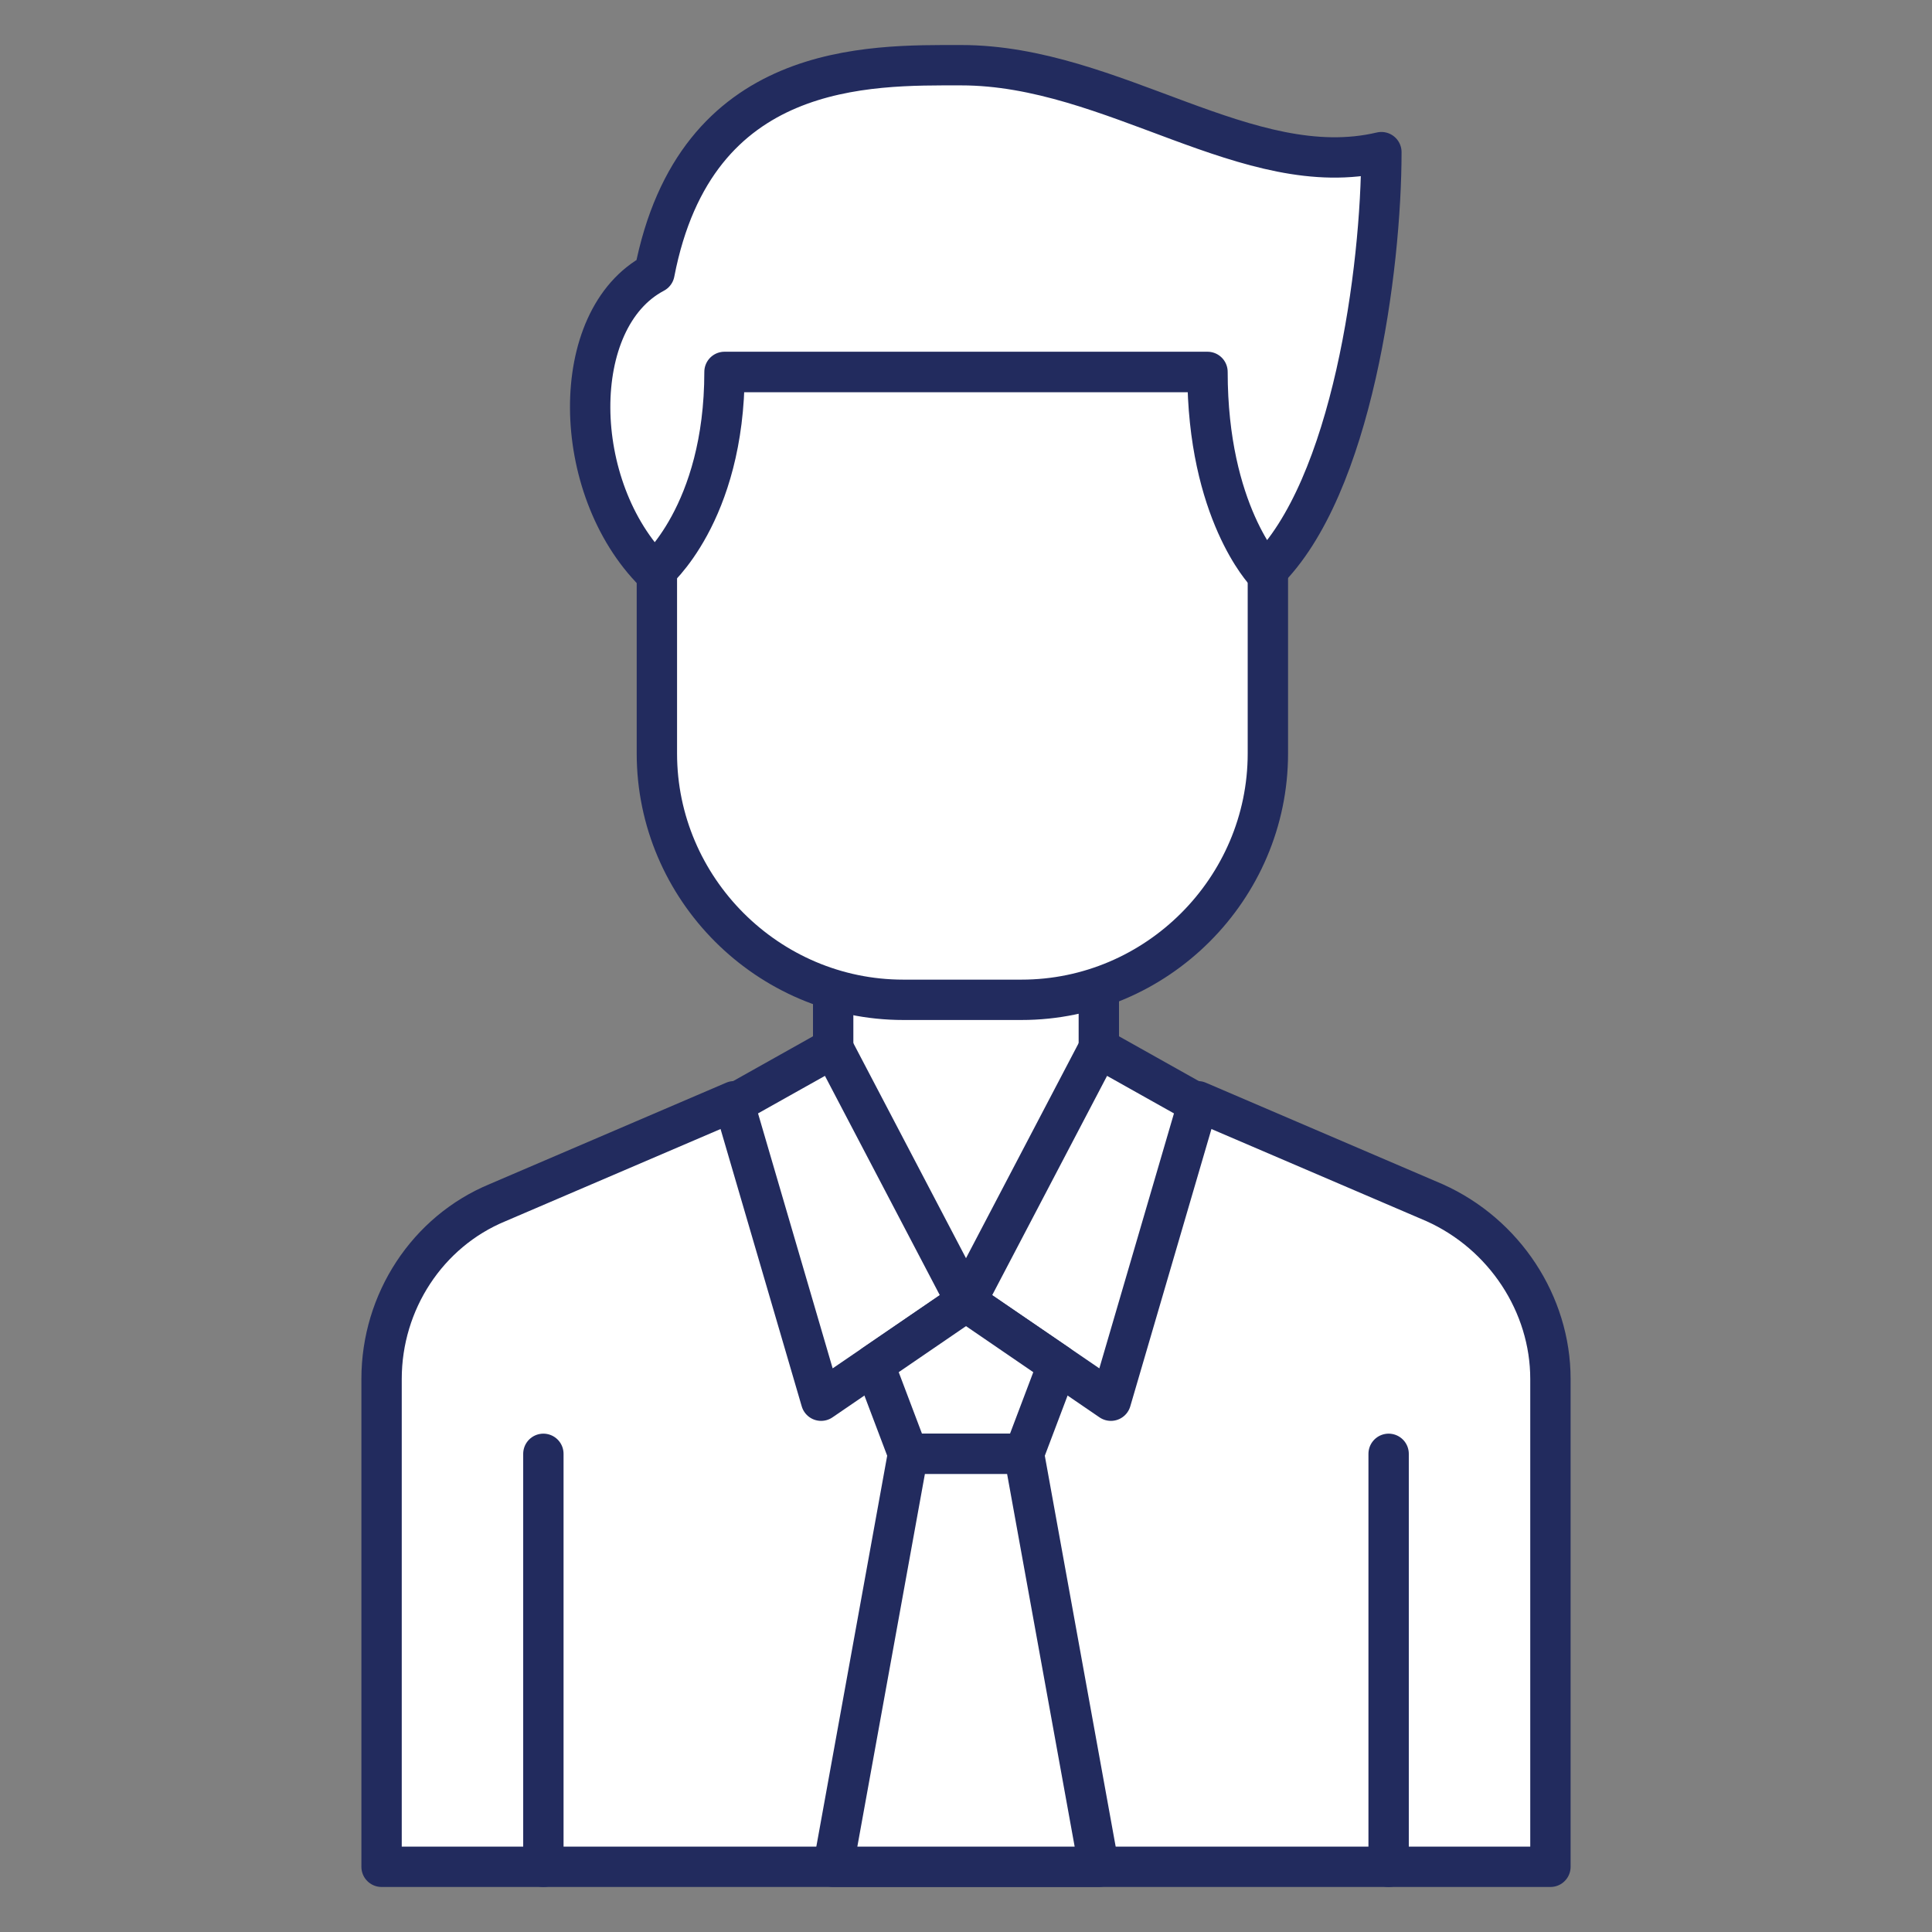
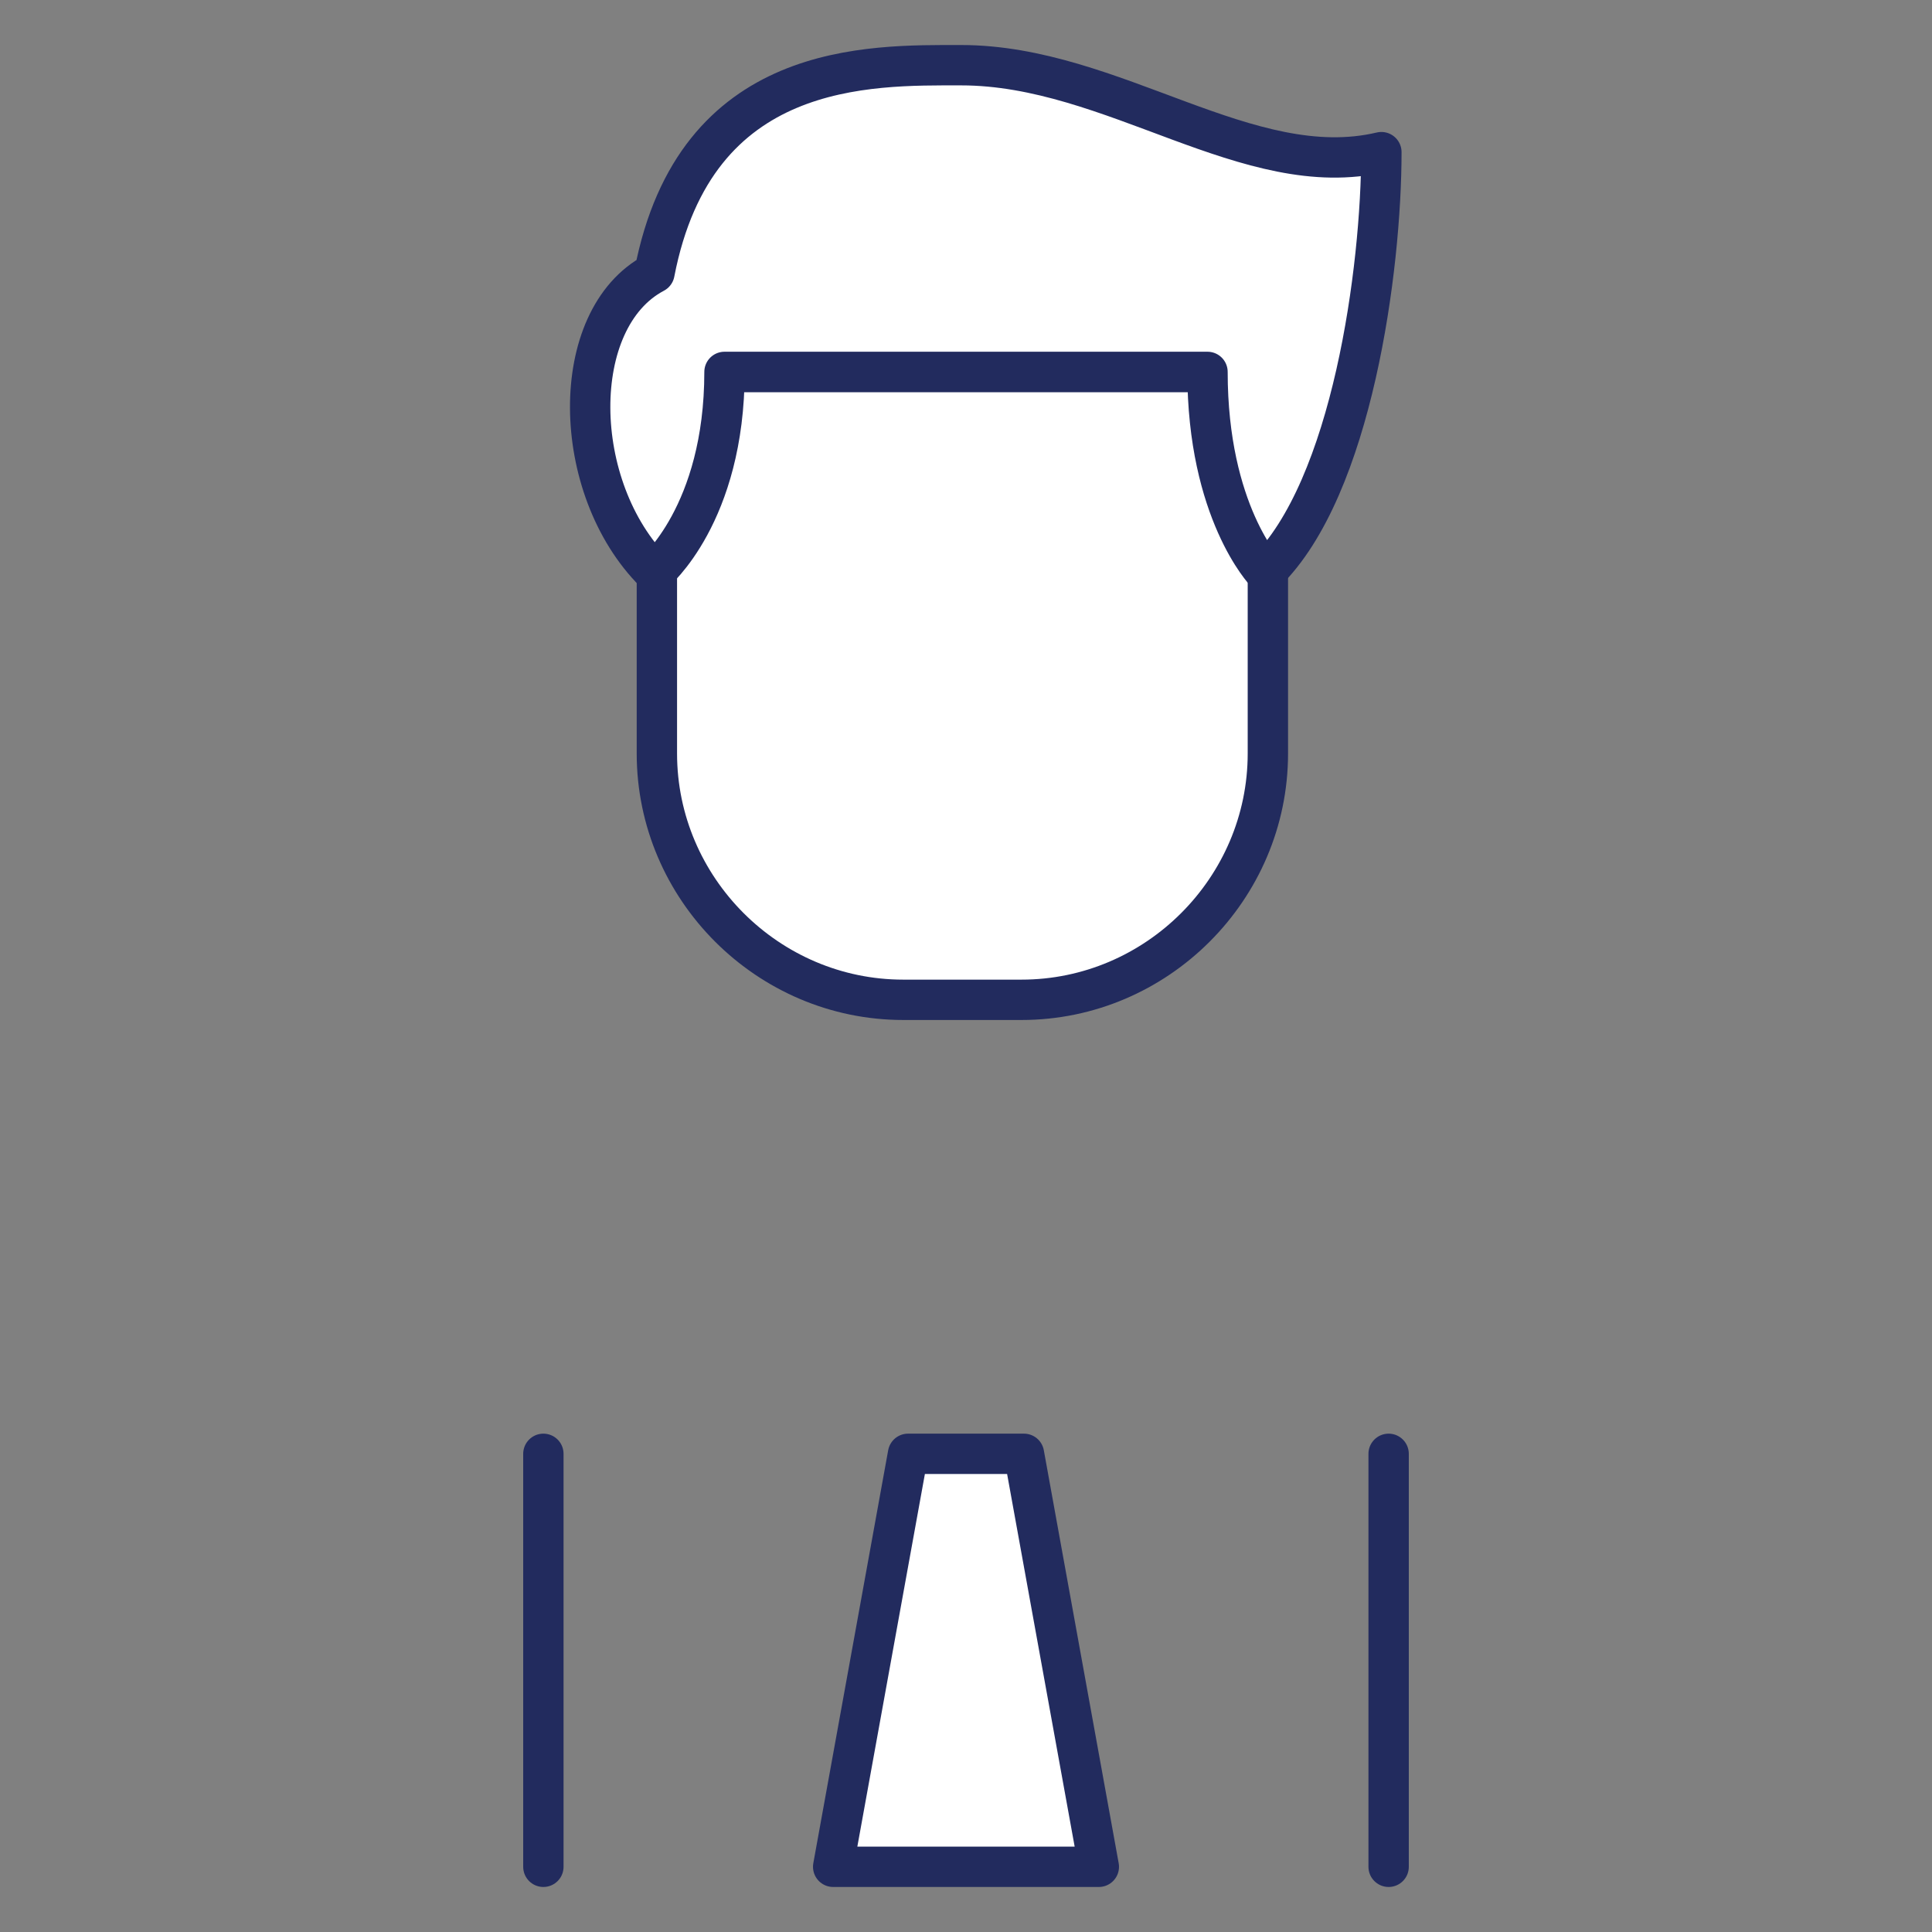
<svg xmlns="http://www.w3.org/2000/svg" version="1.1" id="Layer_1" x="0px" y="0px" viewBox="0 0 80 80" enable-background="new 0 0 80 80" xml:space="preserve">
  <rect x="0" y="0" width="80" height="80" fill="#808080" stroke="none" />
  <g>
-     <path fill="#FFFFFF" stroke="#222B5E" stroke-width="1.671" stroke-linecap="round" stroke-linejoin="round" stroke-miterlimit="10" d="   M59.4,49.8l-9.8-4.2H30.4l-9.8,4.2c-2.9,1.2-4.8,4.1-4.8,7.3v20.2h48.4V57.1C64.2,54,62.3,51.1,59.4,49.8z" />
-     <path fill="#FFFFFF" stroke="#222B5E" stroke-width="1.671" stroke-linecap="round" stroke-linejoin="round" stroke-miterlimit="10" d="   M34.5,30.9v17.5c0,3.1,2.5,5.5,5.5,5.5s5.5-2.5,5.5-5.5V30.9H34.5z" />
    <g>
      <path fill="#FFFFFF" stroke="#222B5E" stroke-width="1.671" stroke-linecap="round" stroke-linejoin="round" stroke-miterlimit="10" d="    M27.2,15.4v15.8c0,5.6,4.6,10.2,10.2,10.2h4.9c5.6,0,10.2-4.6,10.2-10.2V15.4H27.2z" />
      <path fill="#FFFFFF" stroke="#222B5E" stroke-width="1.671" stroke-linecap="round" stroke-linejoin="round" stroke-miterlimit="10" d="    M57.2,6.3c-5.5,1.3-11.1-3.6-17.4-3.6c-3.8,0-11-0.2-12.7,8.6c-3.6,1.9-3.5,8.9,0,12.4c0,0,2.9-2.4,2.9-8.3h9.8h10.2    c0,5.8,2.4,8.3,2.4,8.3C56,20.2,57.2,11.1,57.2,6.3z" />
    </g>
-     <polygon fill="#FFFFFF" stroke="#222B5E" stroke-width="1.671" stroke-linecap="round" stroke-linejoin="round" stroke-miterlimit="10" points="   40,53.9 34.5,43.4 30.4,45.7 34,58  " />
-     <polygon fill="#FFFFFF" stroke="#222B5E" stroke-width="1.671" stroke-linecap="round" stroke-linejoin="round" stroke-miterlimit="10" points="   40,53.9 45.5,43.4 49.6,45.7 46,58  " />
-     <polygon fill="#FFFFFF" stroke="#222B5E" stroke-width="1.671" stroke-linecap="round" stroke-linejoin="round" stroke-miterlimit="10" points="   40,53.9 36.2,56.5 37.6,60.2 40,60.2 42.4,60.2 43.8,56.5  " />
    <polygon fill="#FFFFFF" stroke="#222B5E" stroke-width="1.671" stroke-linecap="round" stroke-linejoin="round" stroke-miterlimit="10" points="   42.4,60.2 40,60.2 37.6,60.2 34.5,77.3 40,77.3 45.5,77.3  " />
    <line fill="none" stroke="#222B5E" stroke-width="1.671" stroke-linecap="round" stroke-linejoin="round" stroke-miterlimit="10" x1="57.5" y1="60.2" x2="57.5" y2="77.3" />
    <line fill="none" stroke="#222B5E" stroke-width="1.671" stroke-linecap="round" stroke-linejoin="round" stroke-miterlimit="10" x1="22.5" y1="60.2" x2="22.5" y2="77.3" />
  </g>
</svg>